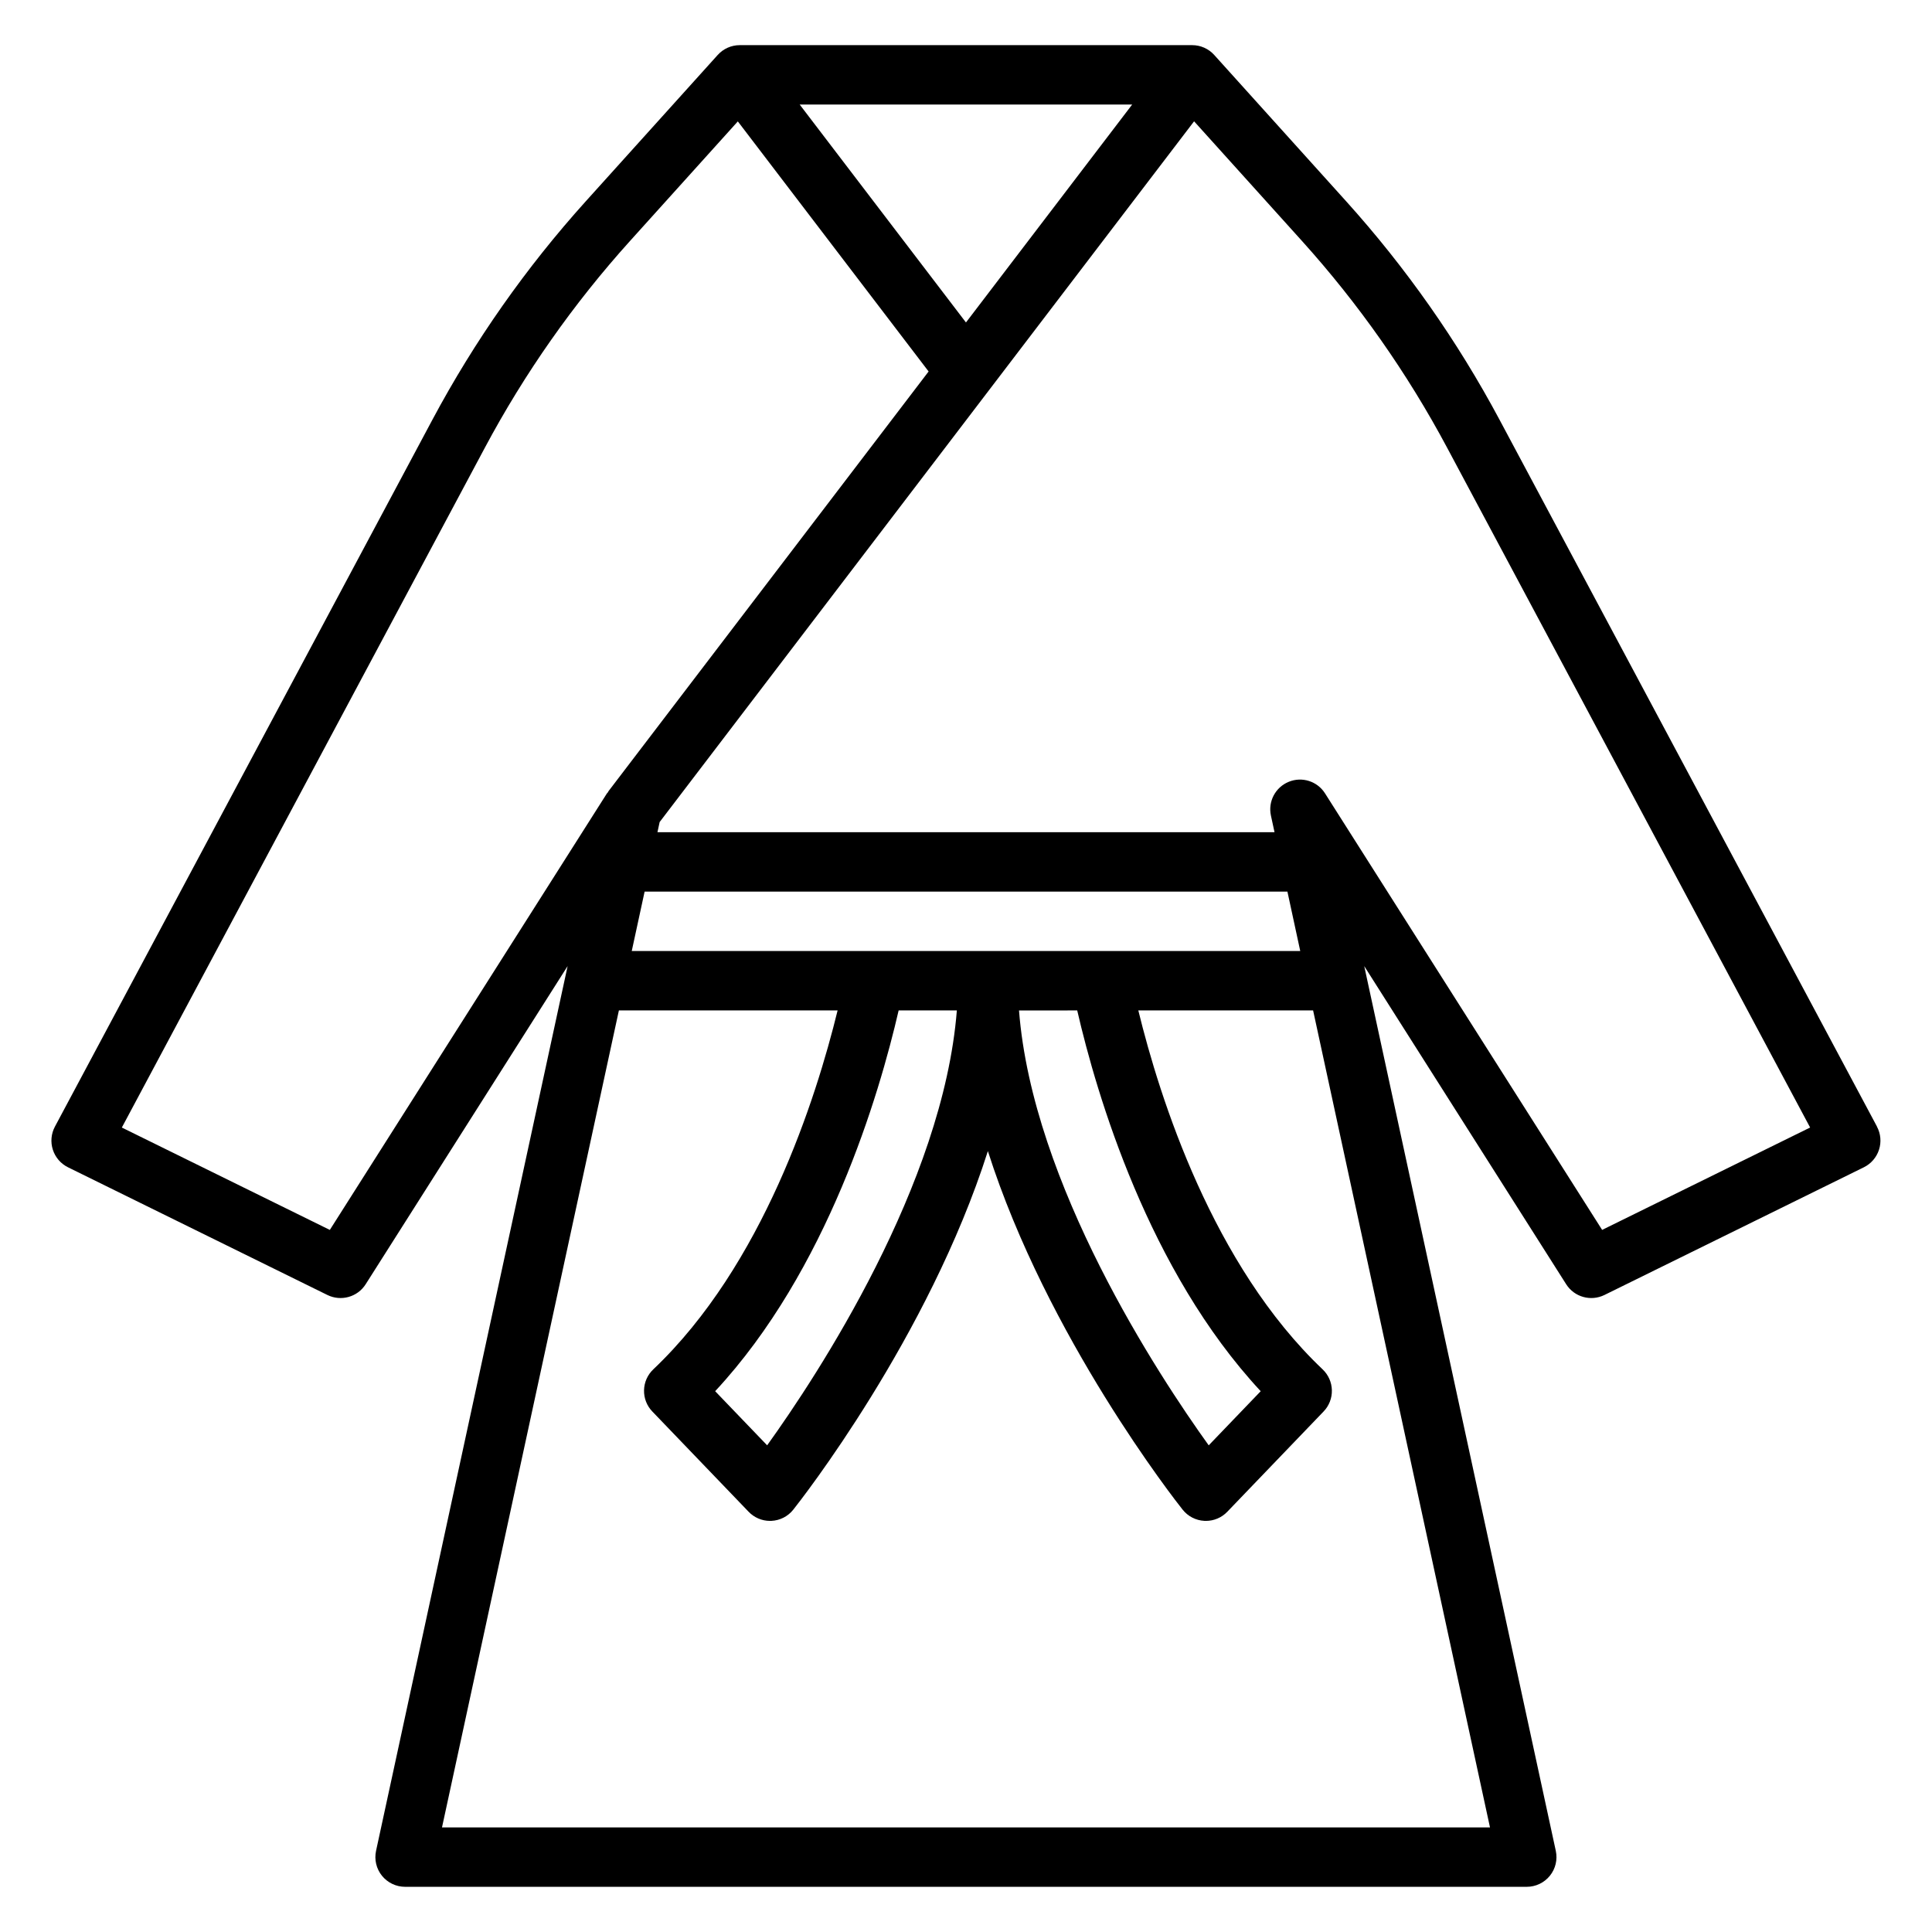
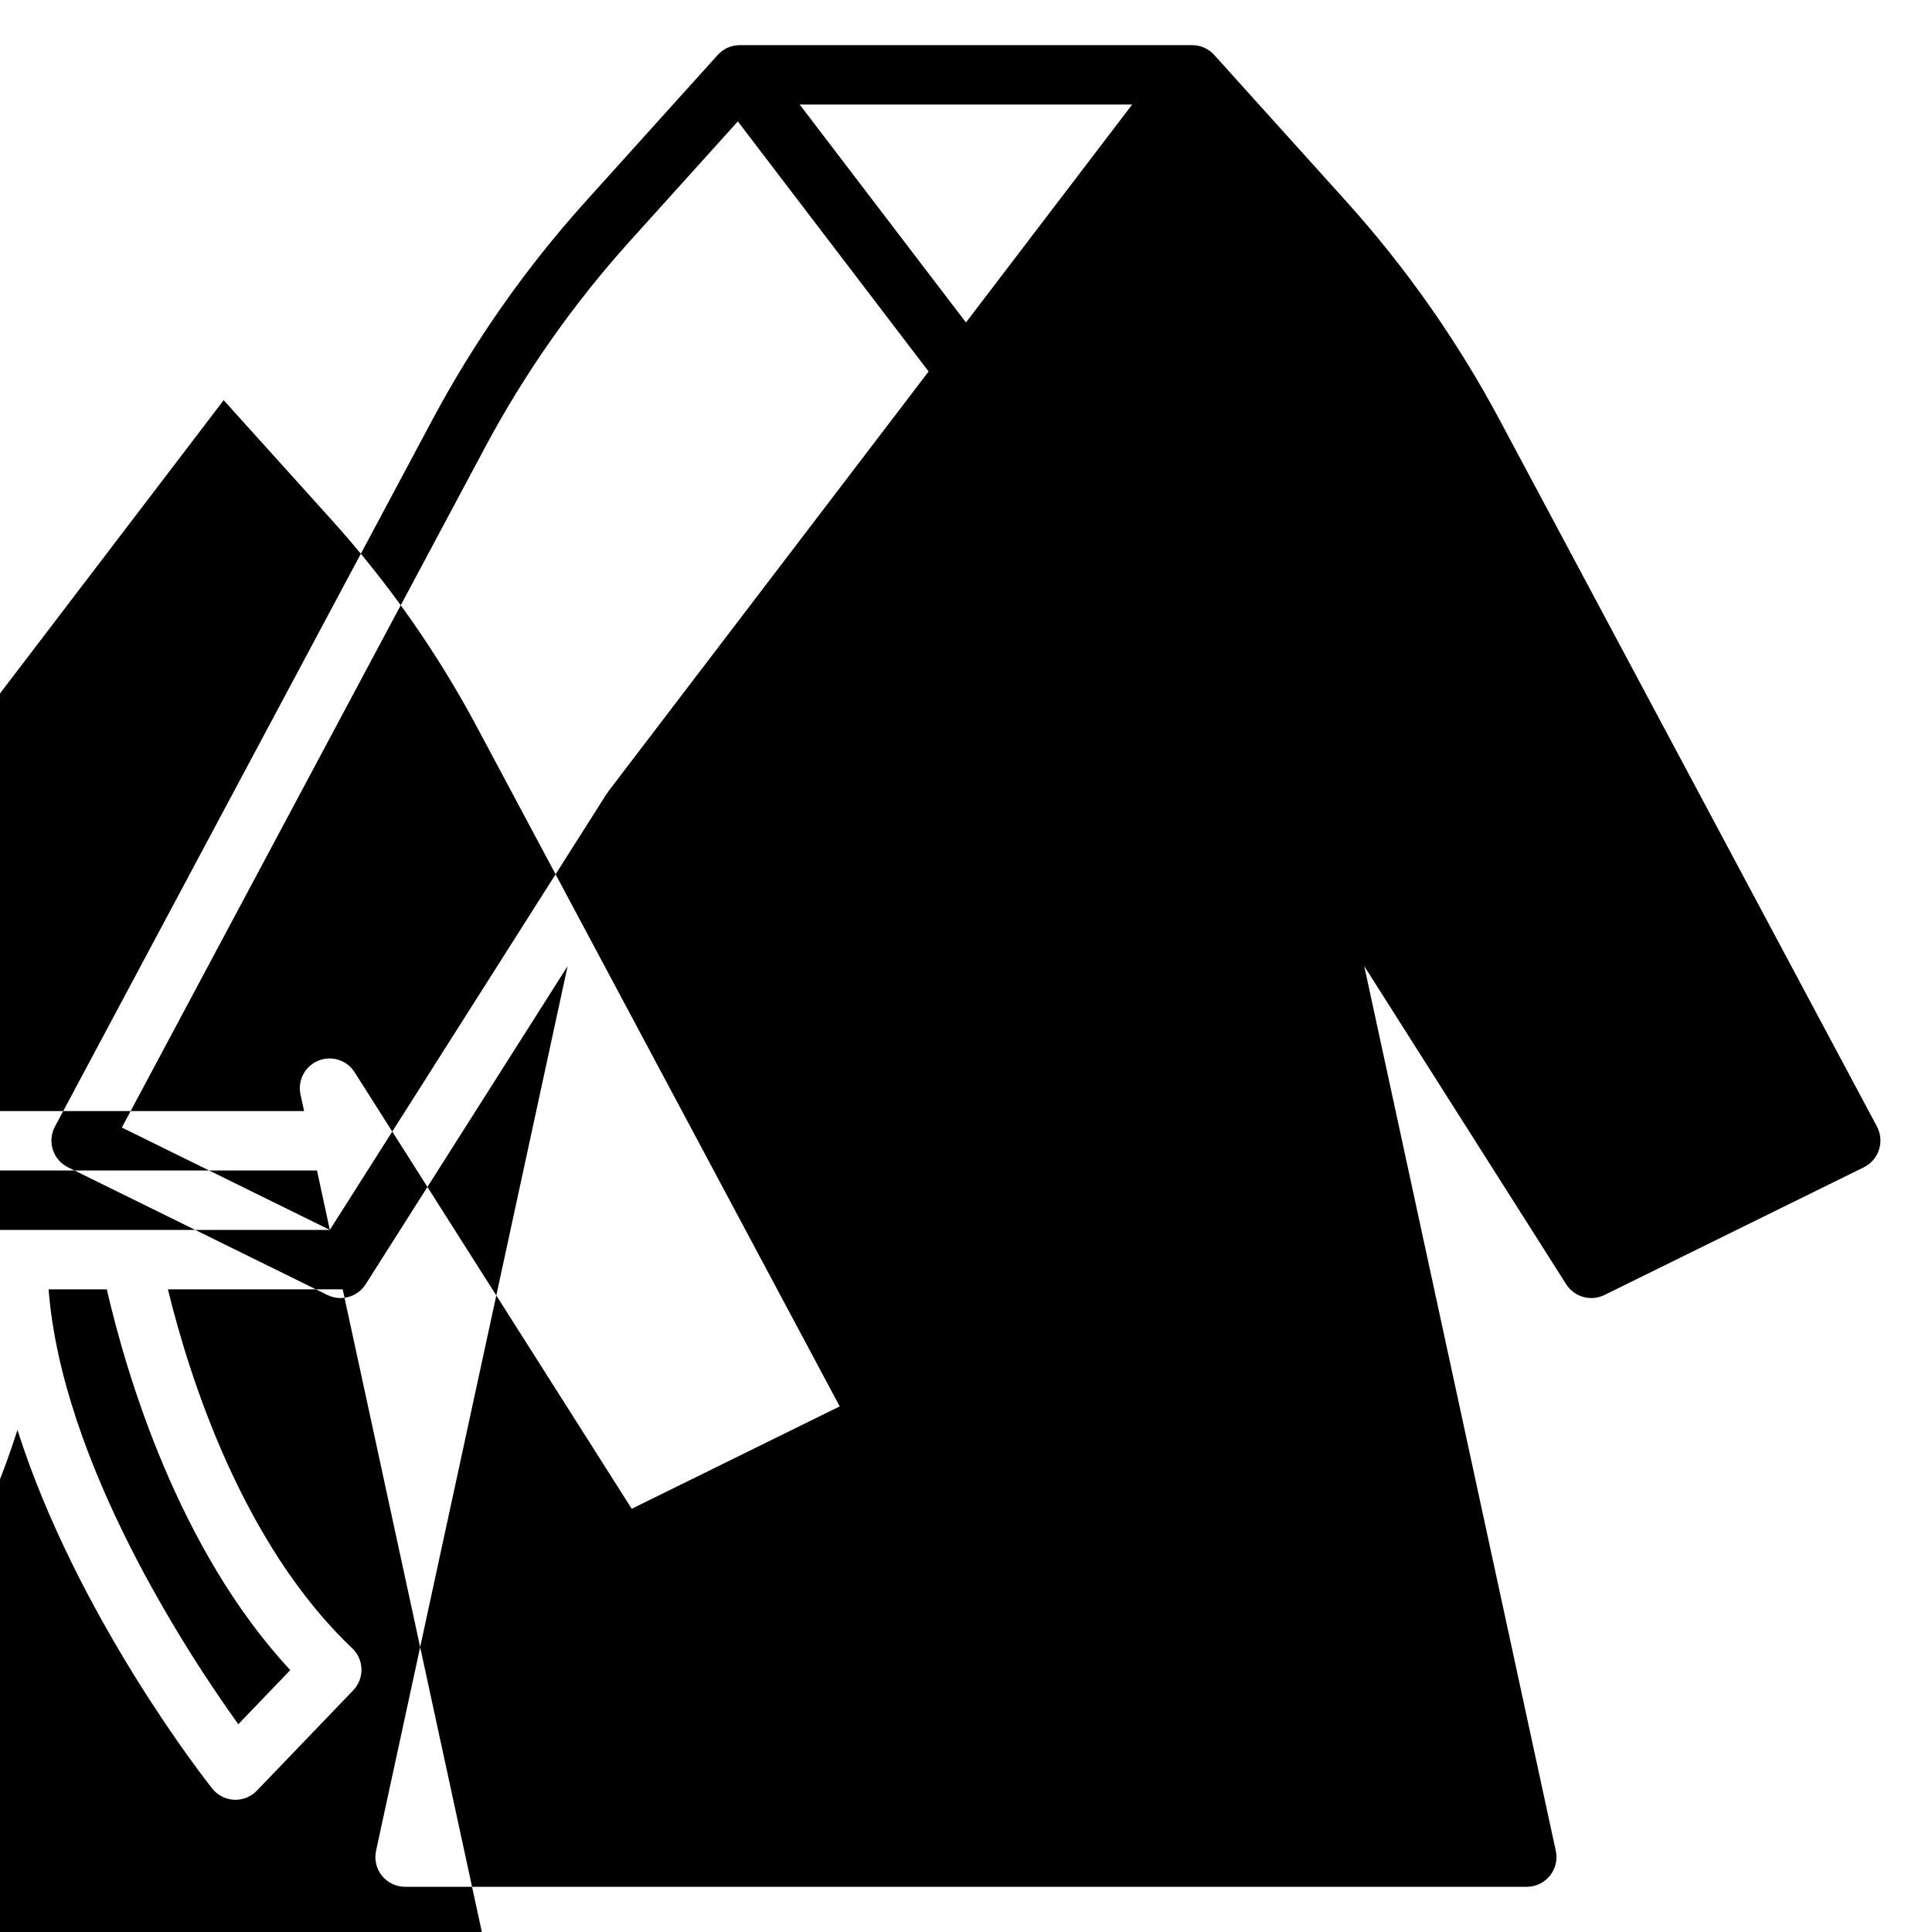
<svg xmlns="http://www.w3.org/2000/svg" fill="#000000" width="800px" height="800px" version="1.1" viewBox="144 144 512 512">
-   <path d="m641.43 442.57-100.04-187.34c-11.137-20.848-24.809-40.32-40.637-57.879l-34.969-38.785c-1.492-1.656-3.617-2.602-5.848-2.602h-119.89c-2.231 0-4.356 0.945-5.848 2.602l-34.969 38.785c-15.828 17.559-29.5 37.031-40.637 57.879l-100.04 187.34c-1.004 1.875-1.203 4.09-0.547 6.121 0.652 2.031 2.102 3.707 4.012 4.652l68.758 33.848c3.602 1.762 7.973 0.547 10.125-2.844l53.523-84.32-50.766 234.46c-0.504 2.328 0.074 4.758 1.566 6.609 1.5 1.852 3.754 2.93 6.133 2.93h297.25c2.379 0 4.633-1.078 6.129-2.93 1.496-1.852 2.07-4.281 1.566-6.609l-50.766-234.46 53.523 84.32c2.152 3.391 6.516 4.606 10.125 2.844l68.758-33.848c1.91-0.945 3.359-2.621 4.012-4.652 0.66-2.031 0.461-4.242-0.543-6.121zm-241.44-213.11-44.062-57.754h88.109zm-168.58 240.48-55.121-27.129 96.203-180.16c10.527-19.723 23.461-38.145 38.438-54.758l28.602-31.719 50.559 66.273-84.859 111.26c-0.047 0.059-0.039 0.148-0.078 0.211-0.09 0.129-0.227 0.207-0.312 0.34zm257.17-73.906h-177.16l3.41-15.742h170.35zm-91.004 15.742c-3.625 46.094-36.98 96.758-50.273 115.25l-13.777-14.344c29.766-32 43.465-78.531 48.625-100.91zm31.898 0c5.16 22.375 18.852 68.898 48.625 100.91l-13.777 14.344c-13.301-18.508-46.703-69.215-50.273-115.25zm109.39 216.51h-277.73l46.879-216.51h57.961c-5.719 23.371-19.762 67.535-48.844 95.117-1.523 1.445-2.406 3.43-2.453 5.527-0.051 2.098 0.738 4.129 2.191 5.637l25.523 26.574c1.488 1.555 3.539 2.422 5.676 2.422 0.121 0 0.246 0 0.363-0.008 2.273-0.109 4.383-1.184 5.797-2.969 1.836-2.305 35.828-45.609 51.57-95.023 15.719 49.328 49.777 92.719 51.613 95.023 1.414 1.785 3.523 2.859 5.797 2.969 0.121 0.008 0.242 0.008 0.363 0.008 2.137 0 4.191-0.867 5.676-2.422l25.523-26.574c1.453-1.508 2.242-3.535 2.191-5.637-0.047-2.098-0.93-4.082-2.453-5.527-29.094-27.594-43.129-71.746-48.84-95.117h46.32zm29.719-158.35-73.434-115.68c-2.043-3.227-6.102-4.519-9.637-3.062-3.527 1.449-5.512 5.219-4.703 8.949l0.953 4.406-163.53-0.004 0.582-2.695 141.63-185.7 28.617 31.738c14.977 16.613 27.91 35.035 38.438 54.758l96.203 180.16z" />
+   <path d="m641.43 442.57-100.04-187.34c-11.137-20.848-24.809-40.32-40.637-57.879l-34.969-38.785c-1.492-1.656-3.617-2.602-5.848-2.602h-119.89c-2.231 0-4.356 0.945-5.848 2.602l-34.969 38.785c-15.828 17.559-29.5 37.031-40.637 57.879l-100.04 187.34c-1.004 1.875-1.203 4.09-0.547 6.121 0.652 2.031 2.102 3.707 4.012 4.652l68.758 33.848c3.602 1.762 7.973 0.547 10.125-2.844l53.523-84.32-50.766 234.46c-0.504 2.328 0.074 4.758 1.566 6.609 1.5 1.852 3.754 2.93 6.133 2.93h297.25c2.379 0 4.633-1.078 6.129-2.93 1.496-1.852 2.07-4.281 1.566-6.609l-50.766-234.46 53.523 84.32c2.152 3.391 6.516 4.606 10.125 2.844l68.758-33.848c1.91-0.945 3.359-2.621 4.012-4.652 0.66-2.031 0.461-4.242-0.543-6.121zm-241.44-213.11-44.062-57.754h88.109zm-168.58 240.48-55.121-27.129 96.203-180.16c10.527-19.723 23.461-38.145 38.438-54.758l28.602-31.719 50.559 66.273-84.859 111.26c-0.047 0.059-0.039 0.148-0.078 0.211-0.09 0.129-0.227 0.207-0.312 0.34zh-177.16l3.41-15.742h170.35zm-91.004 15.742c-3.625 46.094-36.98 96.758-50.273 115.25l-13.777-14.344c29.766-32 43.465-78.531 48.625-100.91zm31.898 0c5.16 22.375 18.852 68.898 48.625 100.91l-13.777 14.344c-13.301-18.508-46.703-69.215-50.273-115.25zm109.39 216.51h-277.73l46.879-216.51h57.961c-5.719 23.371-19.762 67.535-48.844 95.117-1.523 1.445-2.406 3.43-2.453 5.527-0.051 2.098 0.738 4.129 2.191 5.637l25.523 26.574c1.488 1.555 3.539 2.422 5.676 2.422 0.121 0 0.246 0 0.363-0.008 2.273-0.109 4.383-1.184 5.797-2.969 1.836-2.305 35.828-45.609 51.57-95.023 15.719 49.328 49.777 92.719 51.613 95.023 1.414 1.785 3.523 2.859 5.797 2.969 0.121 0.008 0.242 0.008 0.363 0.008 2.137 0 4.191-0.867 5.676-2.422l25.523-26.574c1.453-1.508 2.242-3.535 2.191-5.637-0.047-2.098-0.93-4.082-2.453-5.527-29.094-27.594-43.129-71.746-48.84-95.117h46.32zm29.719-158.35-73.434-115.68c-2.043-3.227-6.102-4.519-9.637-3.062-3.527 1.449-5.512 5.219-4.703 8.949l0.953 4.406-163.53-0.004 0.582-2.695 141.63-185.7 28.617 31.738c14.977 16.613 27.91 35.035 38.438 54.758l96.203 180.16z" />
</svg>